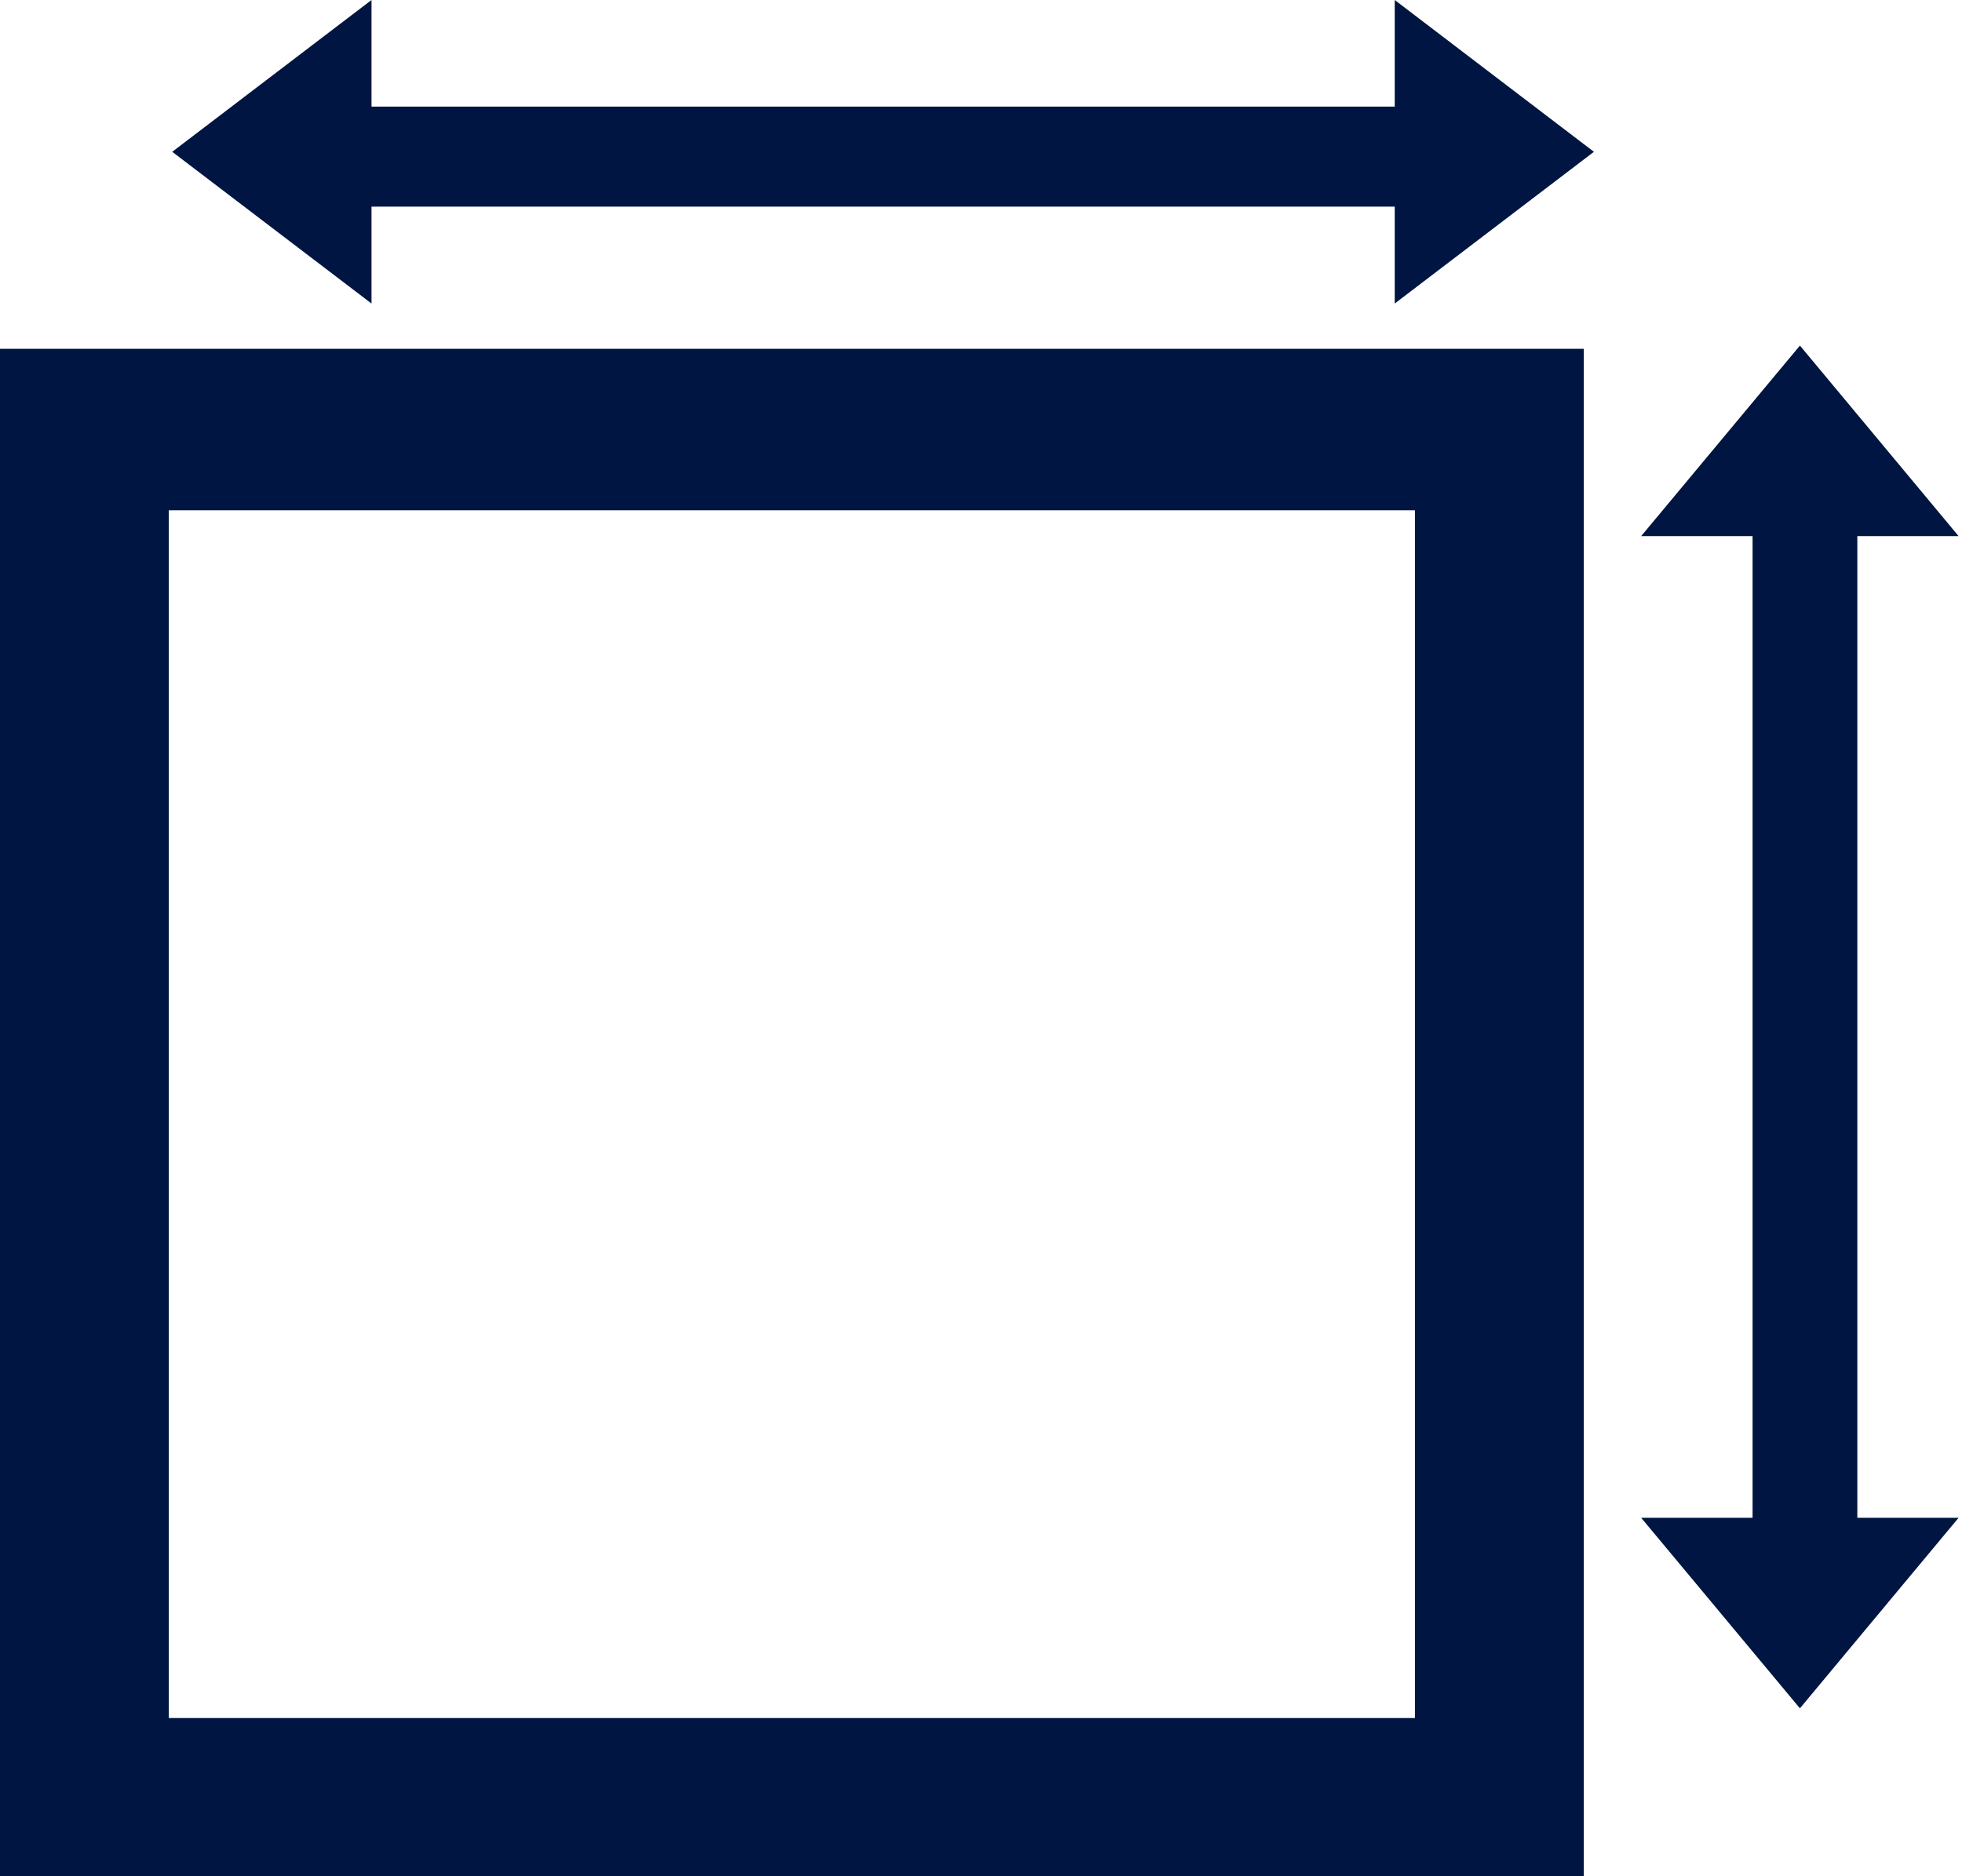
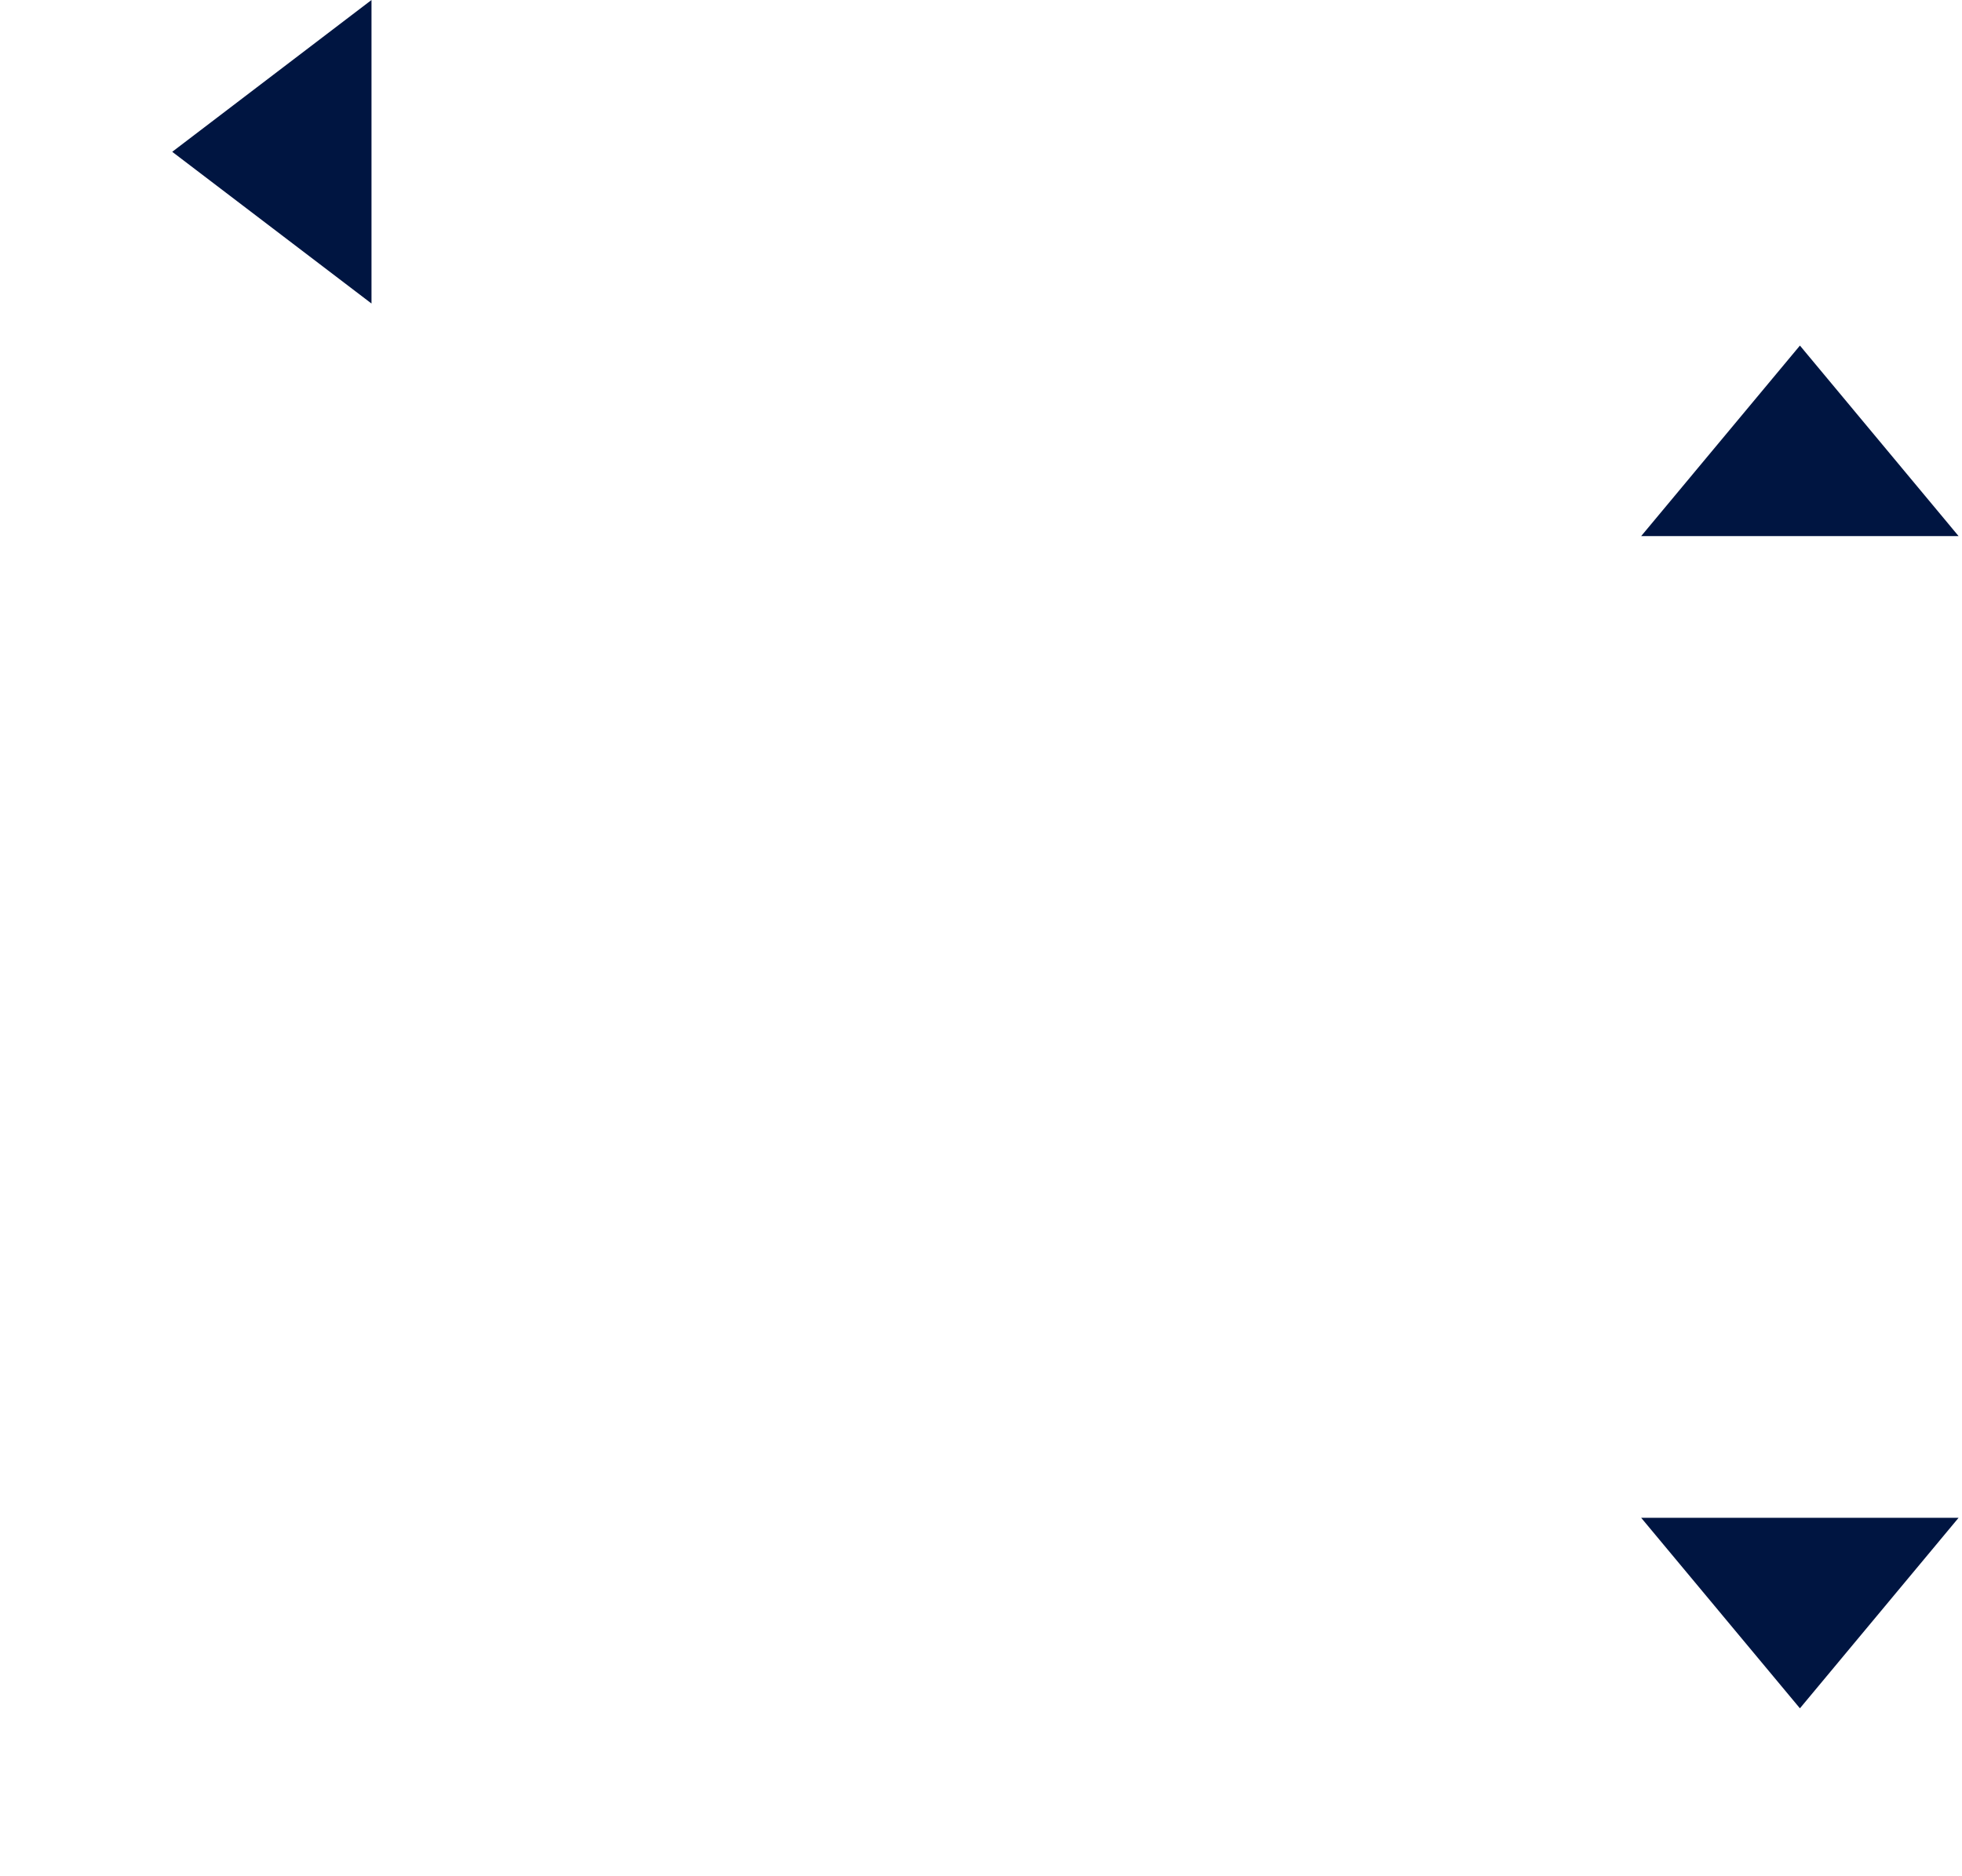
<svg xmlns="http://www.w3.org/2000/svg" width="23" height="22" viewBox="0 0 23 22" fill="none">
  <g clip-path="url(#clip0)">
-     <path d="M18.566 22.038H0V4.09H18.566V22.038ZM1.979 20.145H16.587V5.983H1.979V20.145Z" fill="#001541" />
-     <path d="M16.627 1.25H3.959V2.423H16.627V1.25Z" fill="#001541" />
-     <path d="M18.685 1.78L16.35 0V3.559L18.685 1.78Z" fill="#001541" />
+     <path d="M18.685 1.78V3.559L18.685 1.78Z" fill="#001541" />
    <path d="M2.019 1.78L4.355 3.559V0L2.019 1.78Z" fill="#001541" />
-     <path d="M21.773 6.059H20.545V18.176H21.773V6.059Z" fill="#001541" />
    <path d="M21.1 4.052L19.239 6.286H22.96L21.1 4.052Z" fill="#001541" />
    <path d="M21.1 20.031L22.96 17.797H19.239L21.1 20.031Z" fill="#001541" />
  </g>
  <defs>
    <clipPath id="clip0">
      <rect width="23" height="22" fill="white" />
    </clipPath>
  </defs>
</svg>